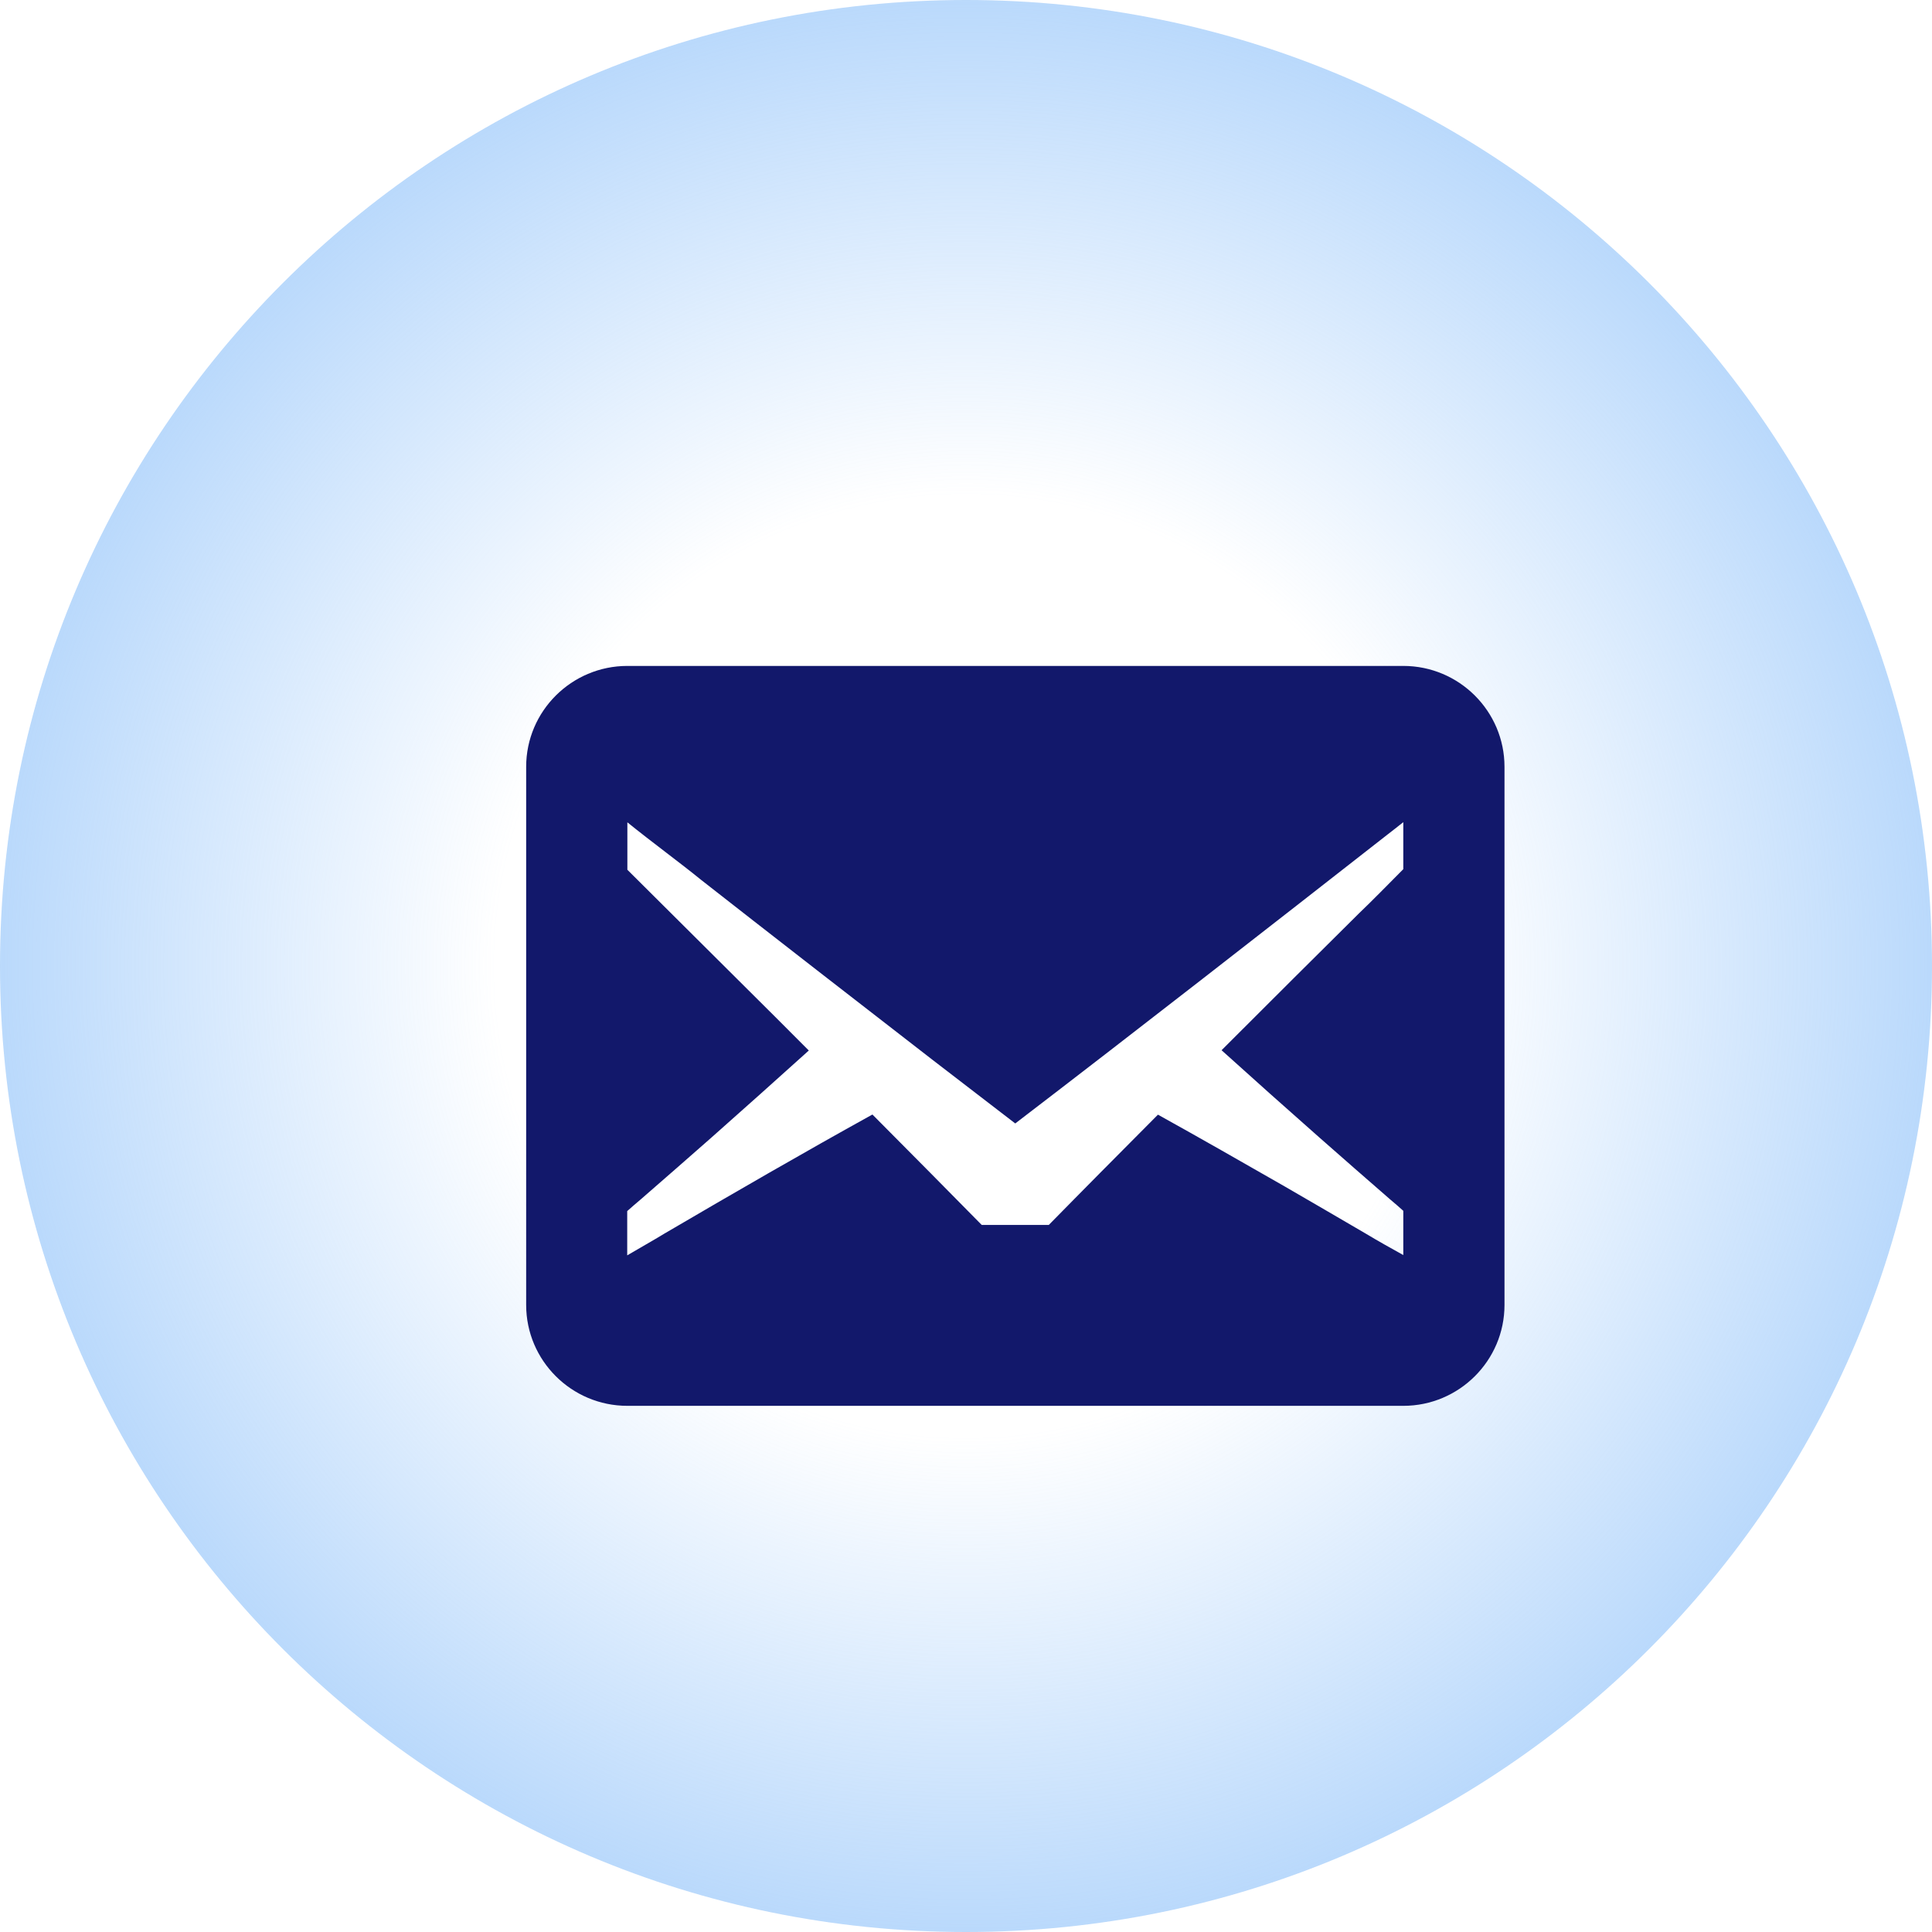
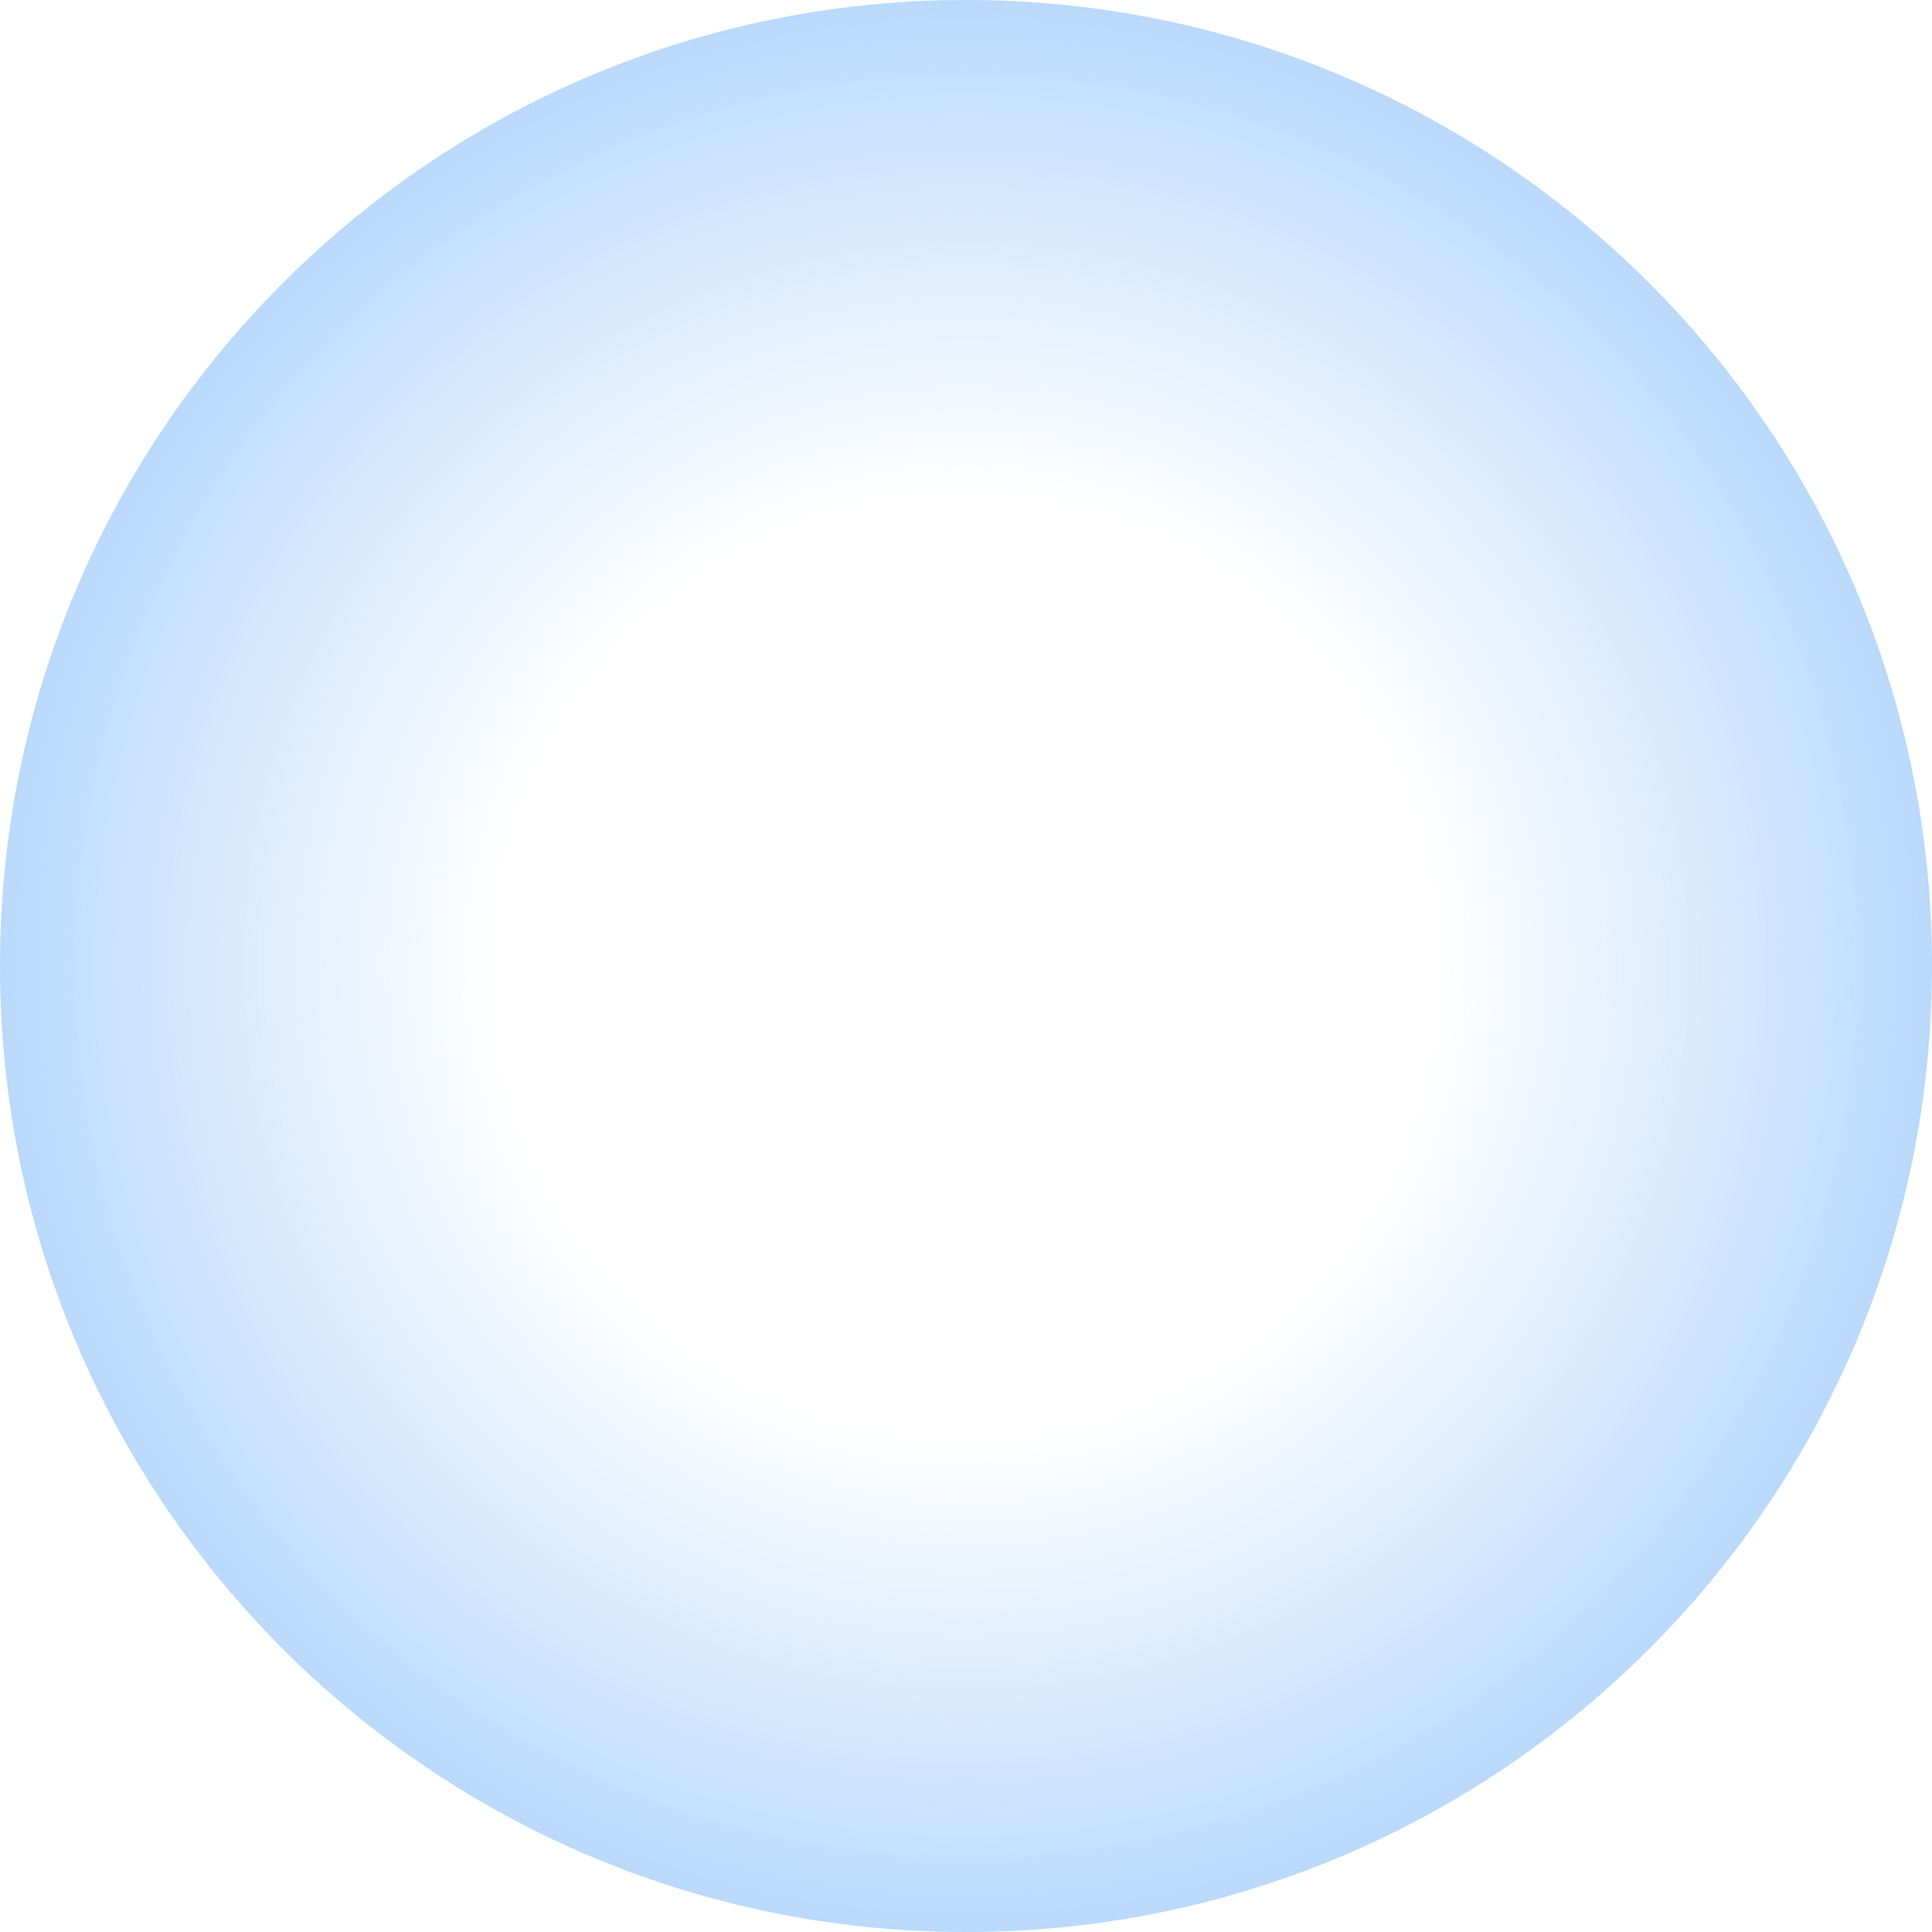
<svg xmlns="http://www.w3.org/2000/svg" width="235" height="235" viewBox="0 0 235 235" fill="none">
-   <path d="M117.5 235C182.393 235 235 182.393 235 117.5C235 52.606 182.393 0 117.5 0C52.606 0 0 52.606 0 117.5C0 182.393 52.606 235 117.5 235Z" fill="url(#paint0_radial_2987_68)" />
-   <path d="M170.69 81H76.31C69.522 81 64 86.506 64 93.273V158.726C64 165.494 69.522 171 76.31 171H170.69C177.478 171 183 165.494 183 158.726V93.273C183 86.506 177.478 81 170.69 81ZM166.118 150.047C162.83 148.119 159.524 146.207 156.235 144.296C151.118 141.368 146.001 138.44 140.848 135.582C138.351 138.107 135.977 140.491 133.831 142.648C132.266 144.209 129.136 147.417 127.571 148.995H119.411C115.666 145.19 110.883 140.351 106.117 135.565C97.623 140.264 89.235 145.12 80.847 150.03C79.352 150.942 77.805 151.801 76.292 152.695V147.312C76.82 146.839 77.347 146.383 77.892 145.927C80.776 143.437 83.625 140.912 86.492 138.405C90.466 134.881 94.44 131.339 98.379 127.78C96.937 126.342 95.566 124.957 94.3 123.694C90.484 119.889 80.847 110.316 76.31 105.793V100.024C79.37 102.496 82.781 104.986 85.296 107.037C92.295 112.525 106.398 123.484 113.433 128.919C116.229 131.058 120.08 134.039 123.491 136.652C138.157 125.43 154.529 112.648 168.721 101.549C169.371 101.041 170.04 100.532 170.69 100.006V105.722C168.773 107.651 166.91 109.562 165.309 111.088C160.491 115.857 154.494 121.836 148.586 127.745C152.525 131.304 156.481 134.828 160.473 138.352C163.34 140.86 166.188 143.385 169.072 145.874C169.617 146.33 170.163 146.804 170.69 147.277V152.66C169.178 151.818 167.63 150.959 166.118 150.047Z" fill="#12186B" />
+   <path d="M117.5 235C182.393 235 235 182.393 235 117.5C235 52.606 182.393 0 117.5 0C52.606 0 0 52.606 0 117.5C0 182.393 52.606 235 117.5 235" fill="url(#paint0_radial_2987_68)" />
  <defs>
    <radialGradient id="paint0_radial_2987_68" cx="0" cy="0" r="1" gradientUnits="userSpaceOnUse" gradientTransform="translate(117.5 117.503) scale(219.879)">
      <stop offset="0.26" stop-color="#81BAF9" stop-opacity="0" />
      <stop offset="0.76" stop-color="#81BAF9" />
    </radialGradient>
  </defs>
</svg>